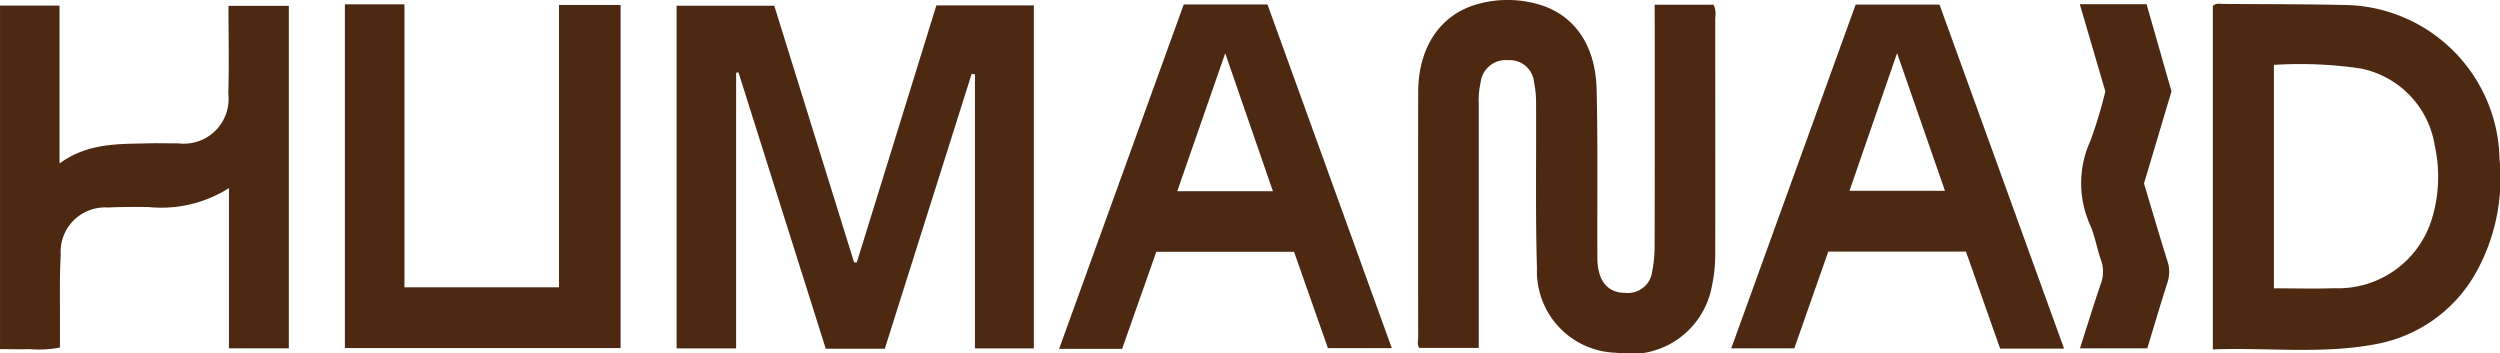
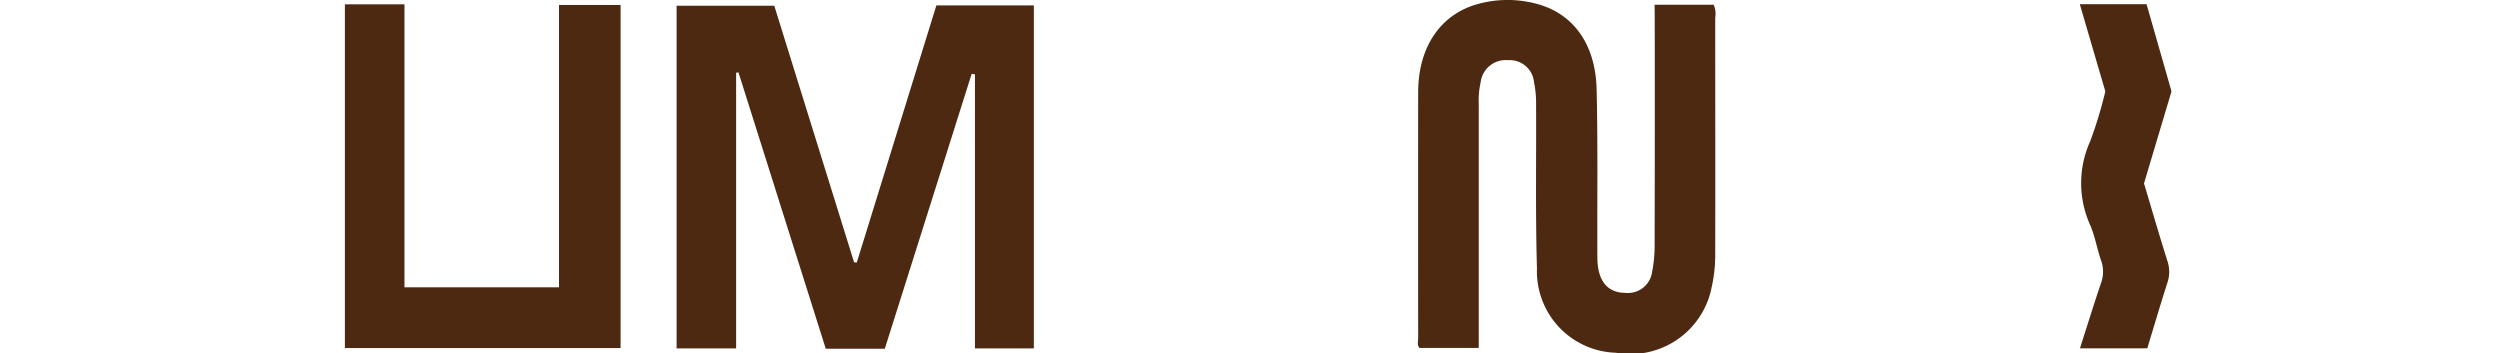
<svg xmlns="http://www.w3.org/2000/svg" data-name="Group 6303" width="122.191" height="17.266">
  <path data-name="Path 2632" d="M45.767.263h4.764v16.764h-2.879V3.633l-.16-.025-4.246 13.436H40.36L36.094 3.538l-.115.015V17.03H33.07V.281h4.774l3.9 12.539.132.011z" fill="#4c2910" />
  <path data-name="Path 2633" d="M80.872.23h2.883a1.071 1.071 0 01.079.631c0 3.86.009 7.721 0 11.581a7.144 7.144 0 01-.167 1.56 4.041 4.041 0 01-4.687 3.239 3.982 3.982 0 01-3.859-4.122c-.078-2.693-.028-5.39-.043-8.085a5.046 5.046 0 00-.1-1.017 1.19 1.19 0 00-1.269-1.075 1.232 1.232 0 00-1.34 1.078 4.093 4.093 0 00-.093 1.087v11.9h-2.894c-.133-.139-.066-.331-.067-.5q-.006-6 0-11.992c0-2.22 1.1-3.827 2.929-4.322a5.457 5.457 0 012.862-.006c1.787.474 2.879 1.964 2.931 4.181.065 2.739.024 5.481.037 8.222.005 1.134.487 1.725 1.377 1.725a1.193 1.193 0 001.3-1.034 6.561 6.561 0 00.121-1.291q.014-5.482.005-10.964z" fill="#4c2910" />
-   <path data-name="Path 2634" d="M11.19 17.024v-7.83a6.185 6.185 0 01-3.961.922c-.651 0-1.3-.007-1.951.027a2.169 2.169 0 00-2.31 2.311c-.066 1.207-.029 2.421-.037 3.632v.9a5.4 5.4 0 01-1.493.077c-.467.017-.935 0-1.437 0V.275H2.91v7.716c1.375-1.014 2.887-.949 4.378-.986.471-.012.943.007 1.414 0a2.188 2.188 0 002.456-2.429c.045-1.412.009-2.826.009-4.288h2.95v16.736z" fill="#4c2910" />
  <path data-name="Path 2635" d="M16.857.212h2.912v13.831h7.553V.243h3.01v16.769H16.857z" fill="#4c2910" />
  <path data-name="Path 2636" d="M101.653.204h3.263l1.219 4.261-1.344 4.5c.377 1.259.745 2.526 1.141 3.783a1.655 1.655 0 01.006 1.059c-.34 1.058-.653 2.124-.987 3.219h-3.29c.347-1.082.672-2.139 1.029-3.186a1.637 1.637 0 000-1.12c-.193-.559-.291-1.156-.521-1.7a4.977 4.977 0 010-4.134 20.956 20.956 0 00.732-2.42z" fill="#4c2910" />
-   <path data-name="Path 2637" d="M122.168 7.785a7.683 7.683 0 00-7.643-7.543c-1.952-.041-3.9-.038-5.857-.049-.17 0-.36-.06-.513.1v16.784c2.67-.1 5.327.242 7.945-.253a7.066 7.066 0 004.817-3.326 9.462 9.462 0 001.251-5.713zm-3.282 2.829a4.787 4.787 0 01-4.781 3.473c-.961.032-1.925.005-2.965.005V3.171a20.2 20.2 0 014.218.174 4.562 4.562 0 013.641 3.753 7.091 7.091 0 01-.112 3.517z" fill="#4c2910" />
-   <path data-name="Path 2638" d="M94.797.226h-4.1l-6.08 16.8H87.7l1.659-4.729h6.73l1.669 4.74h3.126zm-4.4 9.1l2.325-6.73 2.341 6.73z" fill="#4c2910" />
-   <path data-name="Path 2639" d="M61.95.218h-4.093L51.766 17.05h3.079l1.671-4.744h6.732l1.656 4.708h3.122zm-4.41 9.128l2.344-6.743 2.331 6.743z" fill="#4c2910" />
</svg>